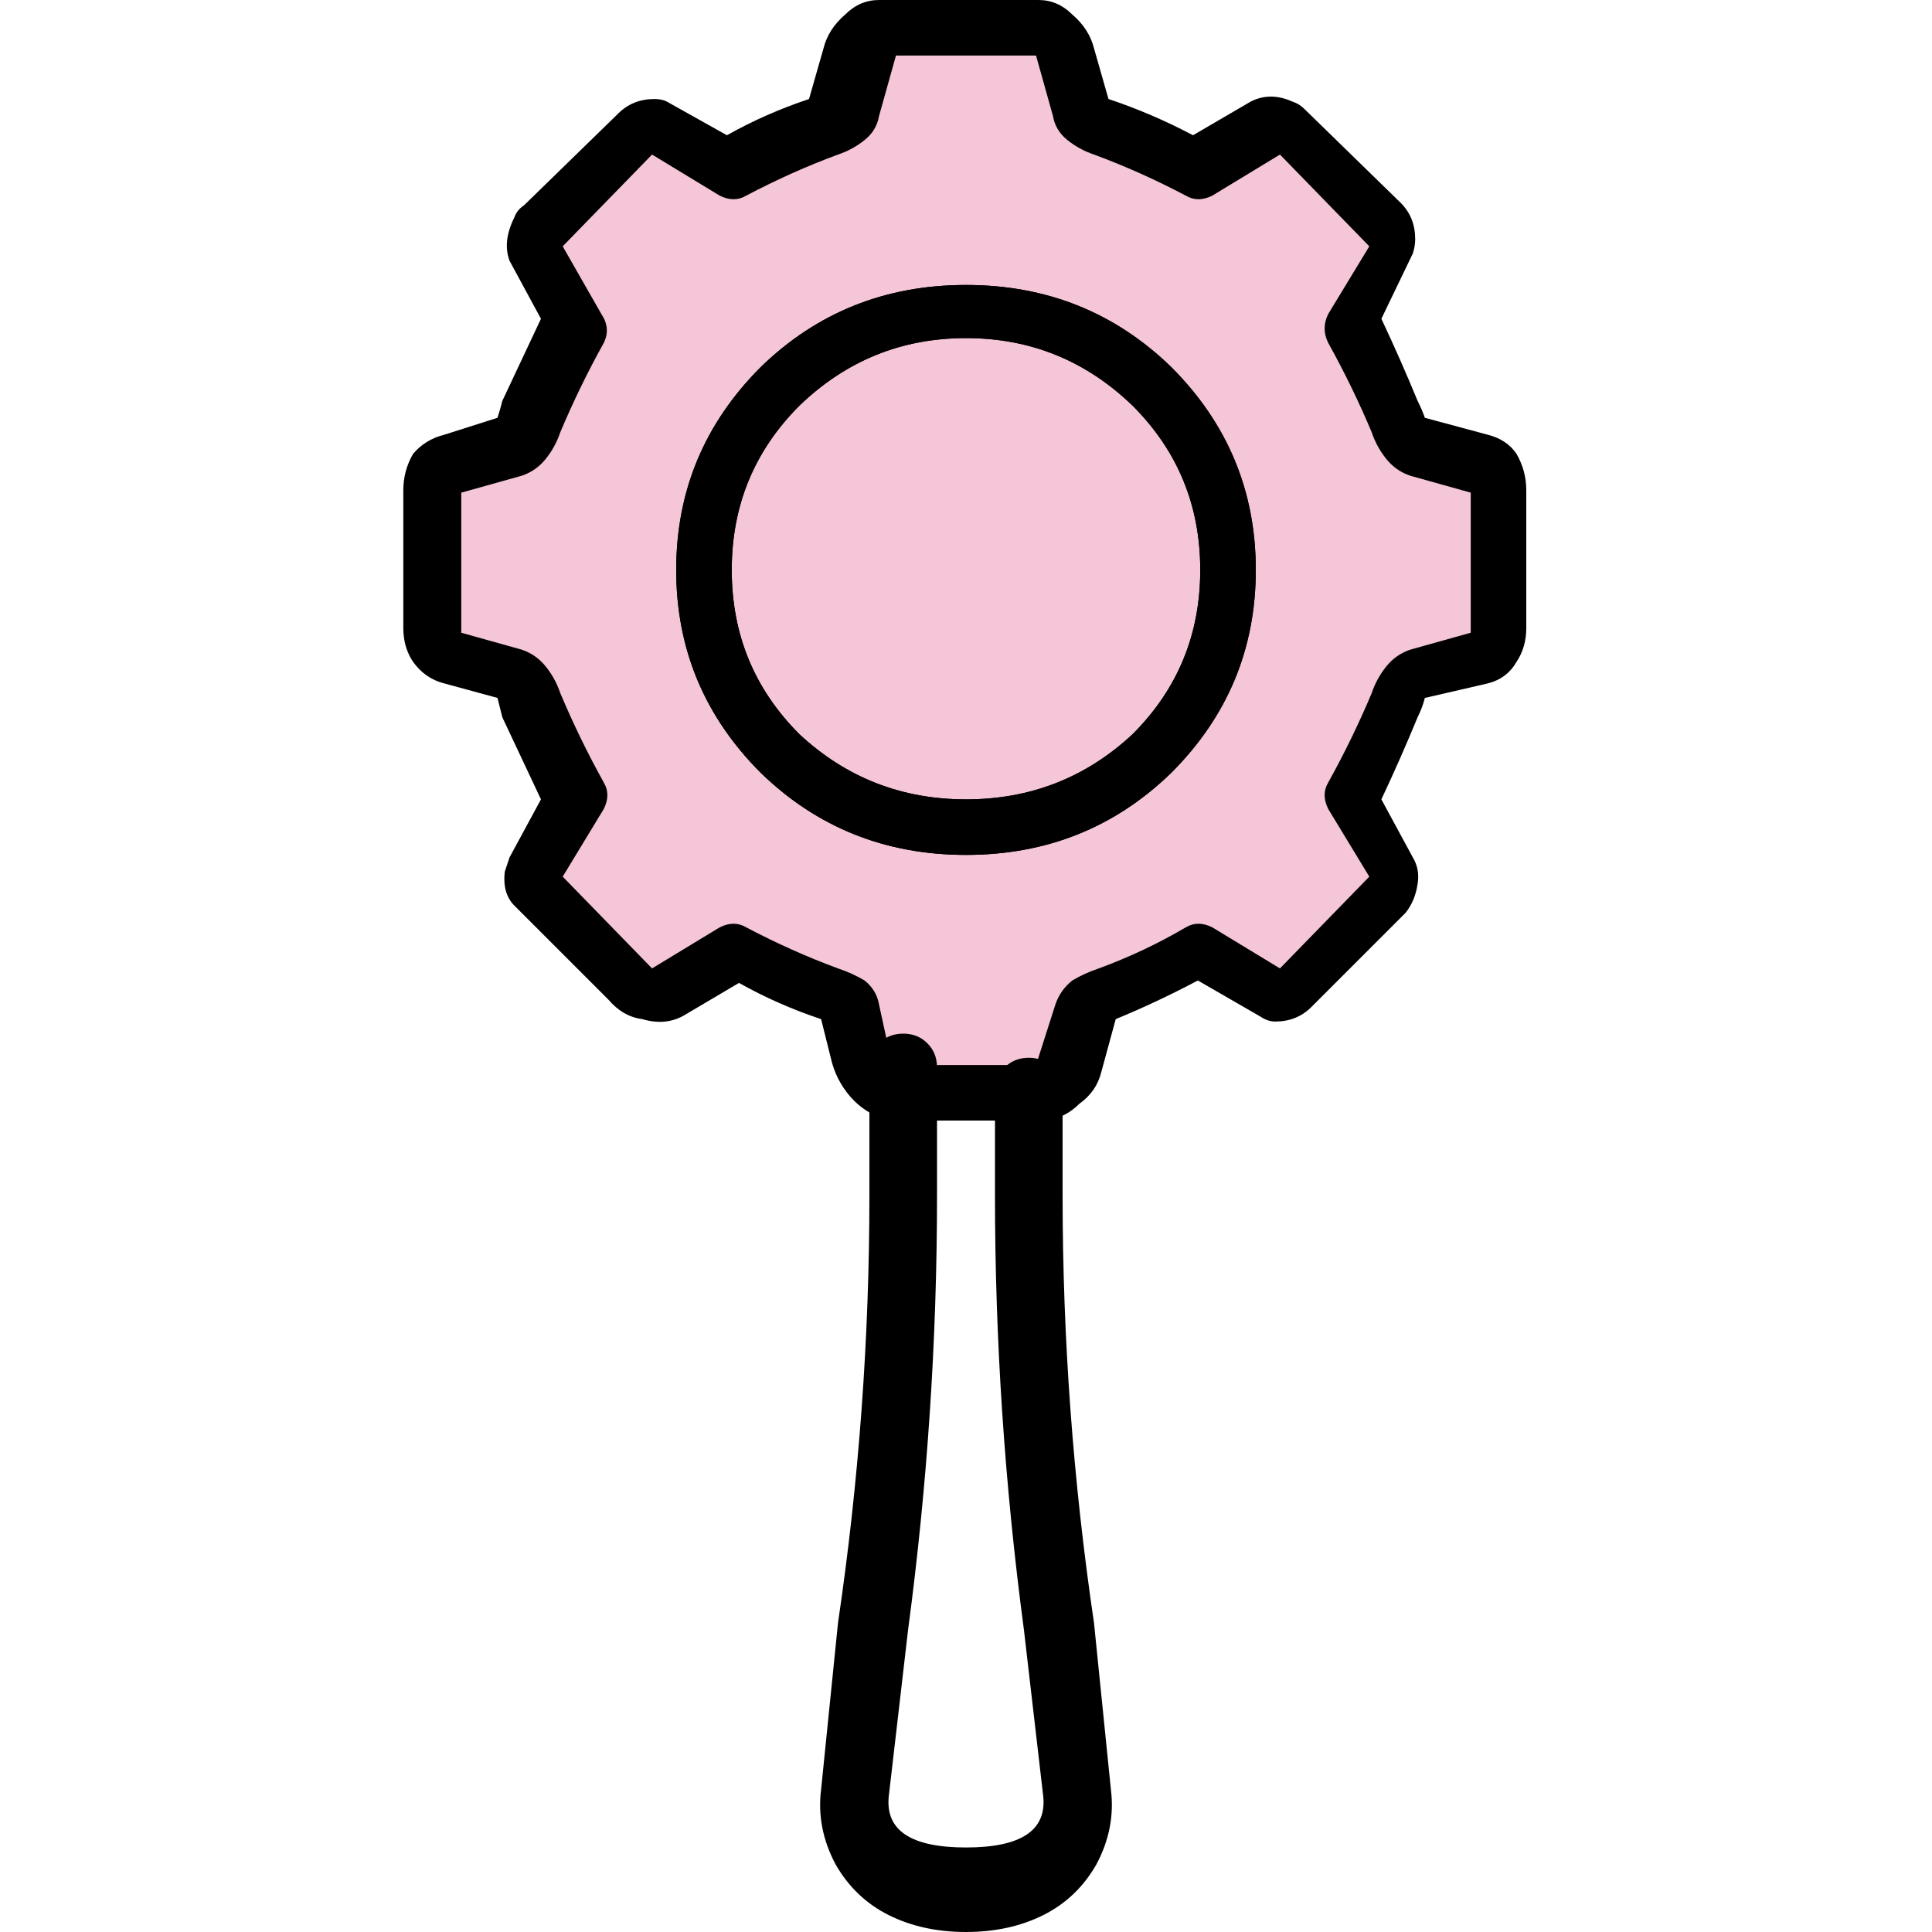
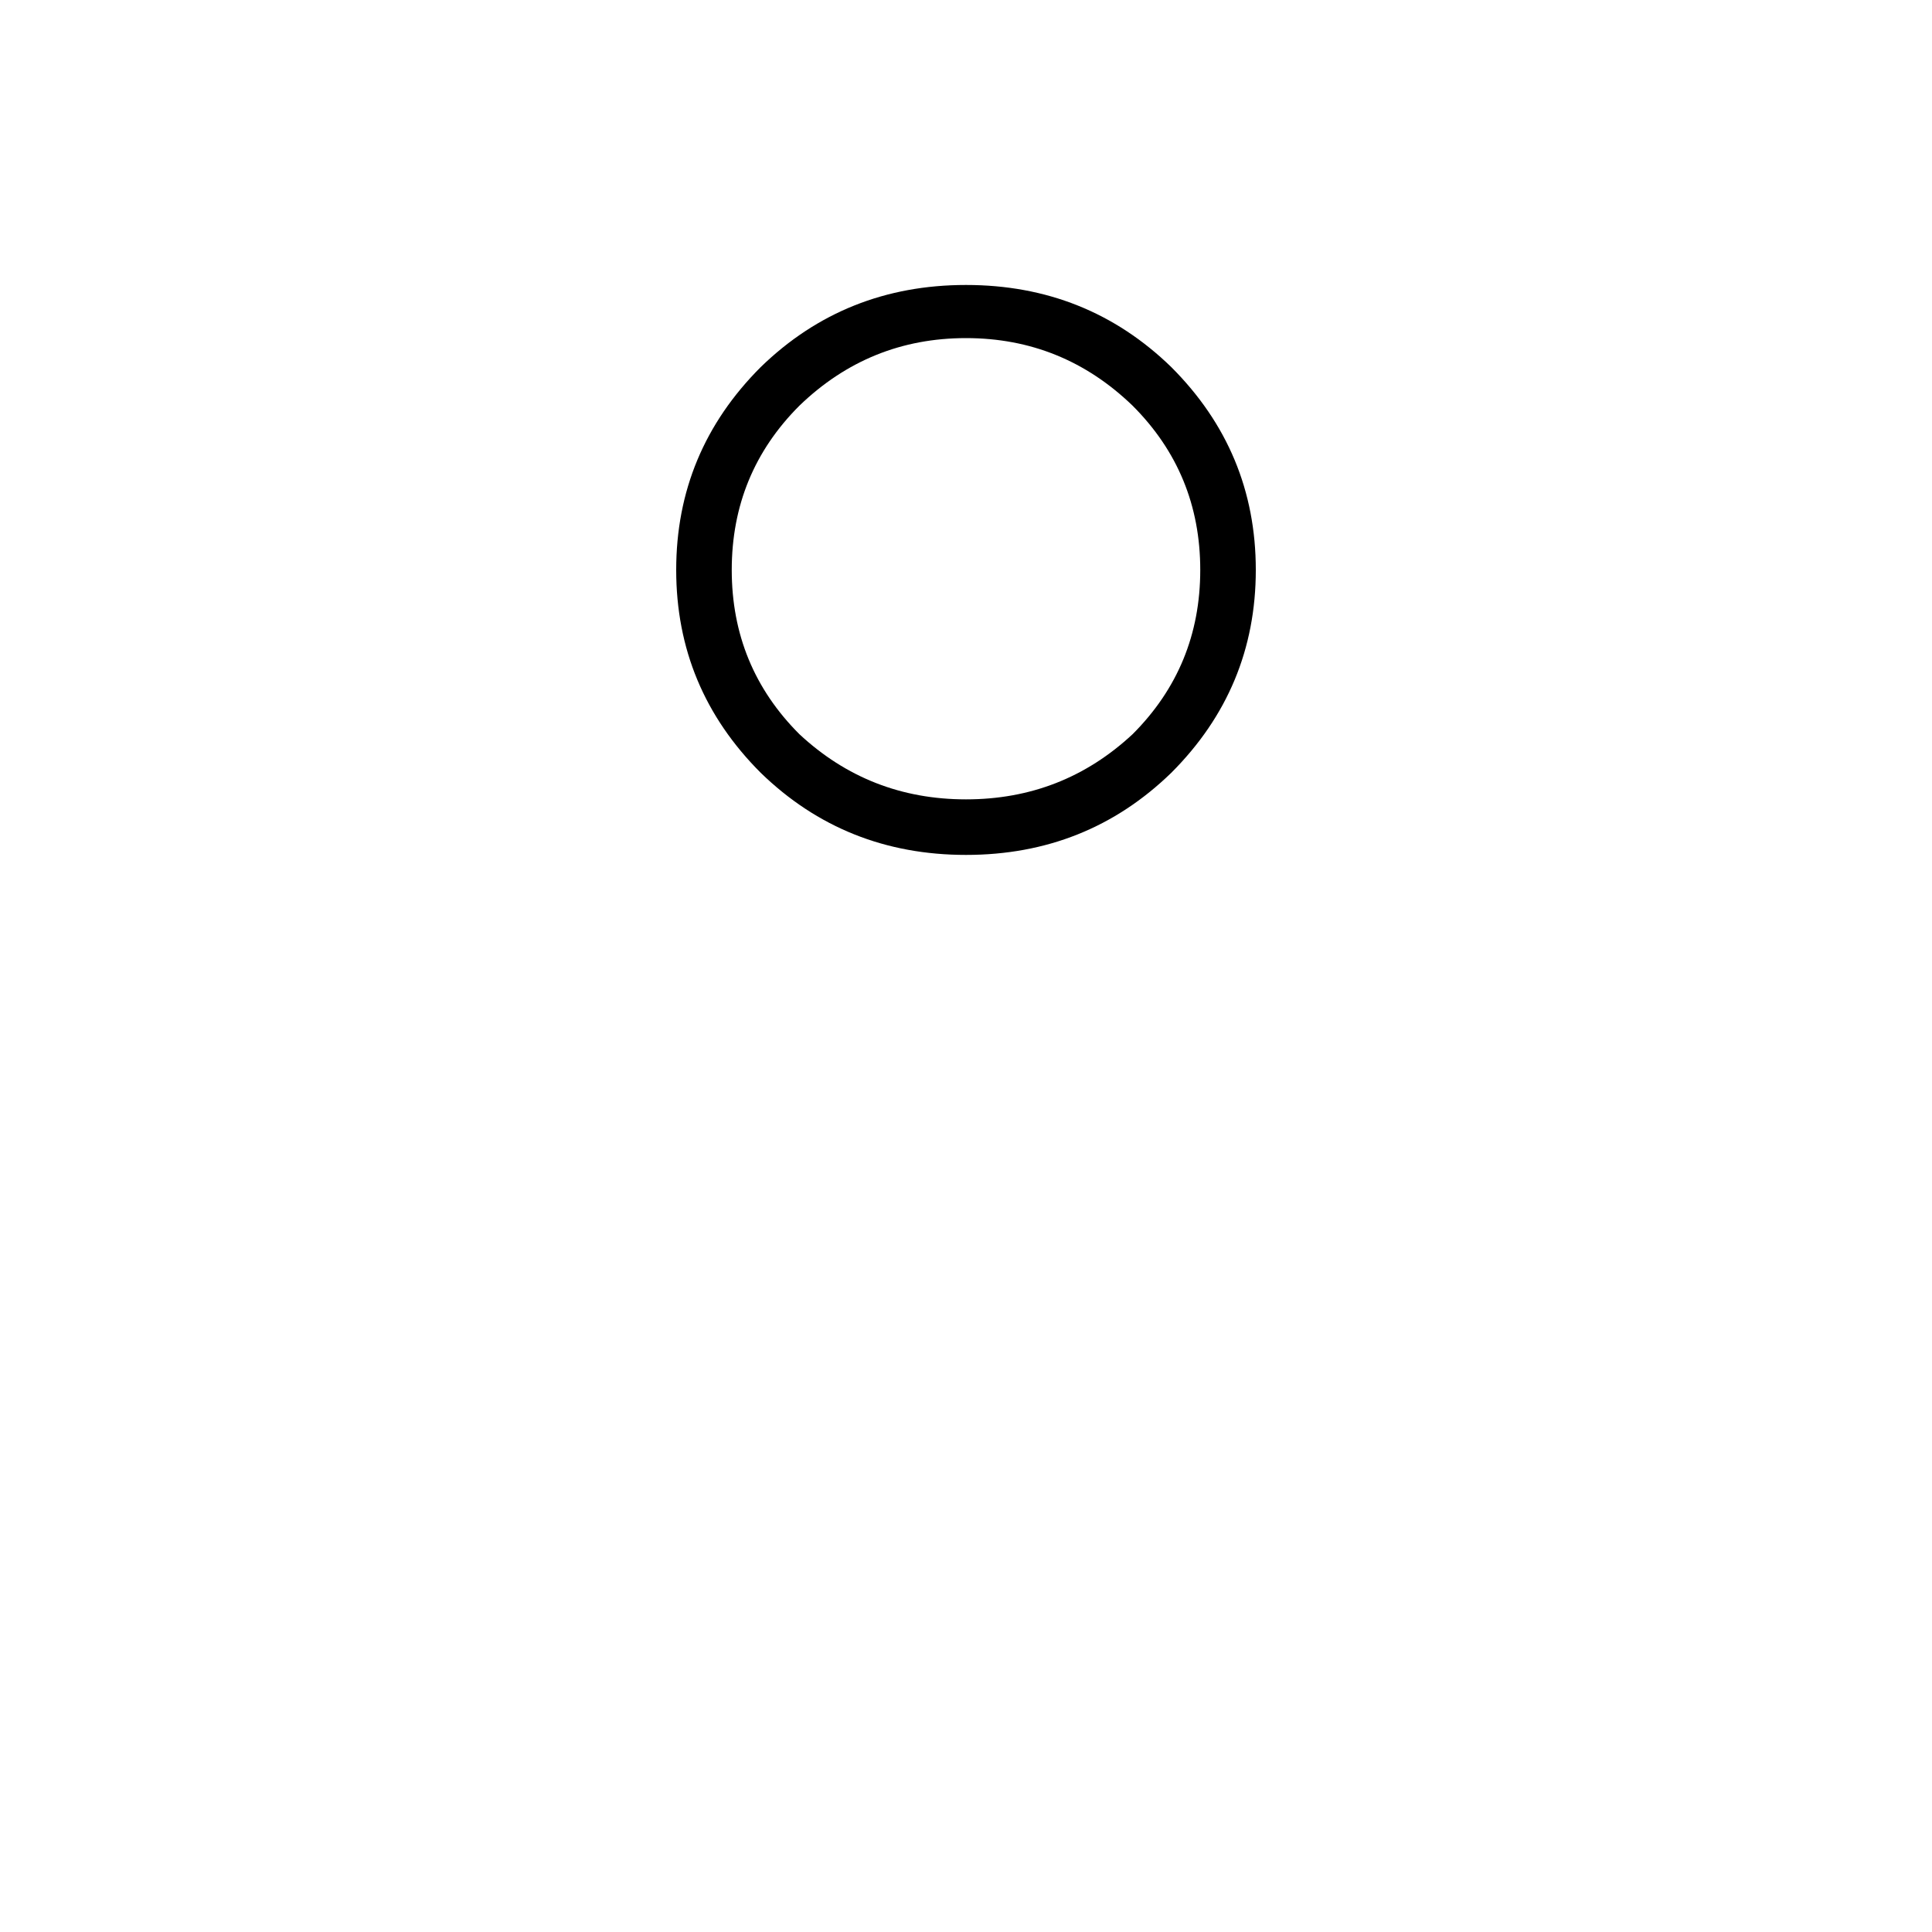
<svg xmlns="http://www.w3.org/2000/svg" width="800pt" height="800pt" viewBox="0 0 800 800" version="1.1">
  <defs />
-   <path fill-rule="evenodd" fill="#f4c6d7" d="M369,452 L430,452 C435,452 438,448 438,443 L438,442 L445,418 C446,414 449,411 453,410 C466,406 478,400 490,393 C493,391 498,391 501,393 L527,409 C530,411 534,411 538,408 L577,368 C580,365 581,361 579,357 L563,331 C561,328 561,324 563,320 C570,309 575,297 579,284 C580,280 583,277 587,276 L612,268 C616,268 618,264 618,260 L618,203 C618,199 616,195 612,194 L587,187 C583,186 580,183 579,179 C575,166 570,154 563,142 C561,139 561,135 563,132 L579,106 C581,102 580,98 577,94 L538,55 C534,52 530,52 527,54 L501,69 C498,71 493,71 490,70 C478,63 466,57 453,53 C449,52 446,49 445,45 L438,21 C438,17 434,13 430,13 L369,13 C365,13 362,17 361,21 L354,45 C354,49 351,52 347,53 C334,57 322,63 310,70 C306,71 302,71 299,69 L273,54 C270,52 265,52 262,55 L222,94 C219,98 219,102 221,106 L236,132 C238,135 238,139 236,142 C230,154 224,166 220,179 C219,183 216,186 212,187 L187,194 C183,195 181,199 181,203 L181,260 C181,264 183,268 187,268 L212,276 C216,277 219,280 220,284 C224,297 230,309 236,320 C238,324 238,328 236,331 L221,357 C219,361 219,365 222,368 L262,408 C265,411 270,411 273,409 L299,393 C302,391 306,391 310,393 C322,400 334,406 347,410 C351,411 354,414 354,418 L361,442 C362,446 365,450 369,451 Z" />
-   <path fill-rule="evenodd" fill="#000000" d="M369,464 Q359,462 352,454 Q346,447 344,438 L340,422 Q322,416 306,407 L284,420 Q276,425 266,422 Q258,421 252,414 L213,375 Q208,370 209,361 Q210,358 211,355 L224,331 Q216,314 208,297 Q207,293 206,289 L184,283 Q176,281 171,274 Q167,268 167,260 L167,203 Q167,195 171,188 Q176,182 184,180 L206,173 Q207,170 208,166 Q216,149 224,132 L211,108 Q208,100 213,90 Q214,87 217,85 L256,47 Q262,41 271,41 Q274,41 276,42 L301,56 Q317,47 335,41 L341,20 Q343,12 350,6 Q356,0 364,0 L430,0 Q438,0 444,6 Q451,12 453,20 L459,41 Q477,47 494,56 L518,42 Q526,38 535,42 Q538,43 540,45 L580,84 Q586,90 586,99 Q586,102 585,105 L572,132 Q580,149 587,166 Q589,170 590,173 L616,180 Q624,182 628,188 Q632,195 632,203 L632,260 Q632,268 628,274 Q624,281 616,283 L590,289 Q589,293 587,297 Q580,314 572,331 L585,355 Q588,360 587,366 Q586,373 582,378 L543,417 Q537,423 528,423 Q525,423 522,421 L496,406 Q479,415 462,422 L456,444 Q454,452 447,457 Q441,463 433,464 L370,464 Q369,464 369,464 Z M369,441 L429,441 L437,416 Q439,410 444,406 Q449,403 455,401 Q474,394 491,384 Q496,381 502,384 L530,401 L567,363 L550,335 Q547,329 550,324 Q560,306 568,287 Q570,281 574,276 Q578,271 584,269 L609,262 L609,204 L584,197 Q578,195 574,190 Q570,185 568,179 Q560,160 550,142 Q547,136 550,130 L567,102 L530,64 L502,81 Q496,84 491,81 Q472,71 453,64 Q447,62 442,58 Q437,54 436,48 L429,23 L371,23 L364,48 Q363,54 358,58 Q353,62 347,64 Q328,71 309,81 Q304,84 298,81 L270,64 L233,102 L249,130 Q253,136 250,142 Q240,160 232,179 Q230,185 226,190 Q222,195 216,197 L191,204 L191,262 L216,269 Q222,271 226,276 Q230,281 232,287 Q240,306 250,324 Q253,329 250,335 L233,363 L270,401 L298,384 Q304,381 309,384 Q328,394 347,401 Q353,403 358,406 Q363,410 364,416 L369,439 Q369,440 369,441 Z" />
-   <path fill-rule="evenodd" fill="#000000" d="M520,236 Q520,285 485,320 Q450,354 400,354 Q350,354 315,320 Q280,285 280,236 Q280,187 315,152 Q350,118 400,118 Q450,118 485,152 Q520,187 520,236 Z M497,236 Q497,196 469,168 Q440,140 400,140 Q360,140 331,168 Q303,196 303,236 Q303,276 331,304 Q360,331 400,331 Q440,331 469,304 Q497,276 497,236 Z" />
-   <path fill-rule="evenodd" fill="#000000" d="M440,452 L440,495 Q440,584 453,672 L460,741 Q462,757 454,772 Q446,786 432,793 Q418,800 400,800 Q382,800 368,793 Q354,786 346,772 Q338,757 340,741 L347,672 Q360,584 360,495 L360,442 Q360,436 364,432 Q368,428 374,428 Q380,428 384,432 Q388,436 388,442 L388,495 Q388,585 376,675 L368,744 Q366,765 400,765 Q434,765 432,744 L424,675 Q412,585 412,495 L412,452 Q412,446 416,442 Q420,438 426,438 Q432,438 436,442 Q440,446 440,452 Z" />
  <path fill-rule="evenodd" fill="#000000" d="M520,236 Q520,285 485,320 Q450,354 400,354 Q350,354 315,320 Q280,285 280,236 Q280,187 315,152 Q350,118 400,118 Q450,118 485,152 Q520,187 520,236 Z M497,236 Q497,196 469,168 Q440,140 400,140 Q360,140 331,168 Q303,196 303,236 Q303,276 331,304 Q360,331 400,331 Q440,331 469,304 Q497,276 497,236 Z" />
</svg>